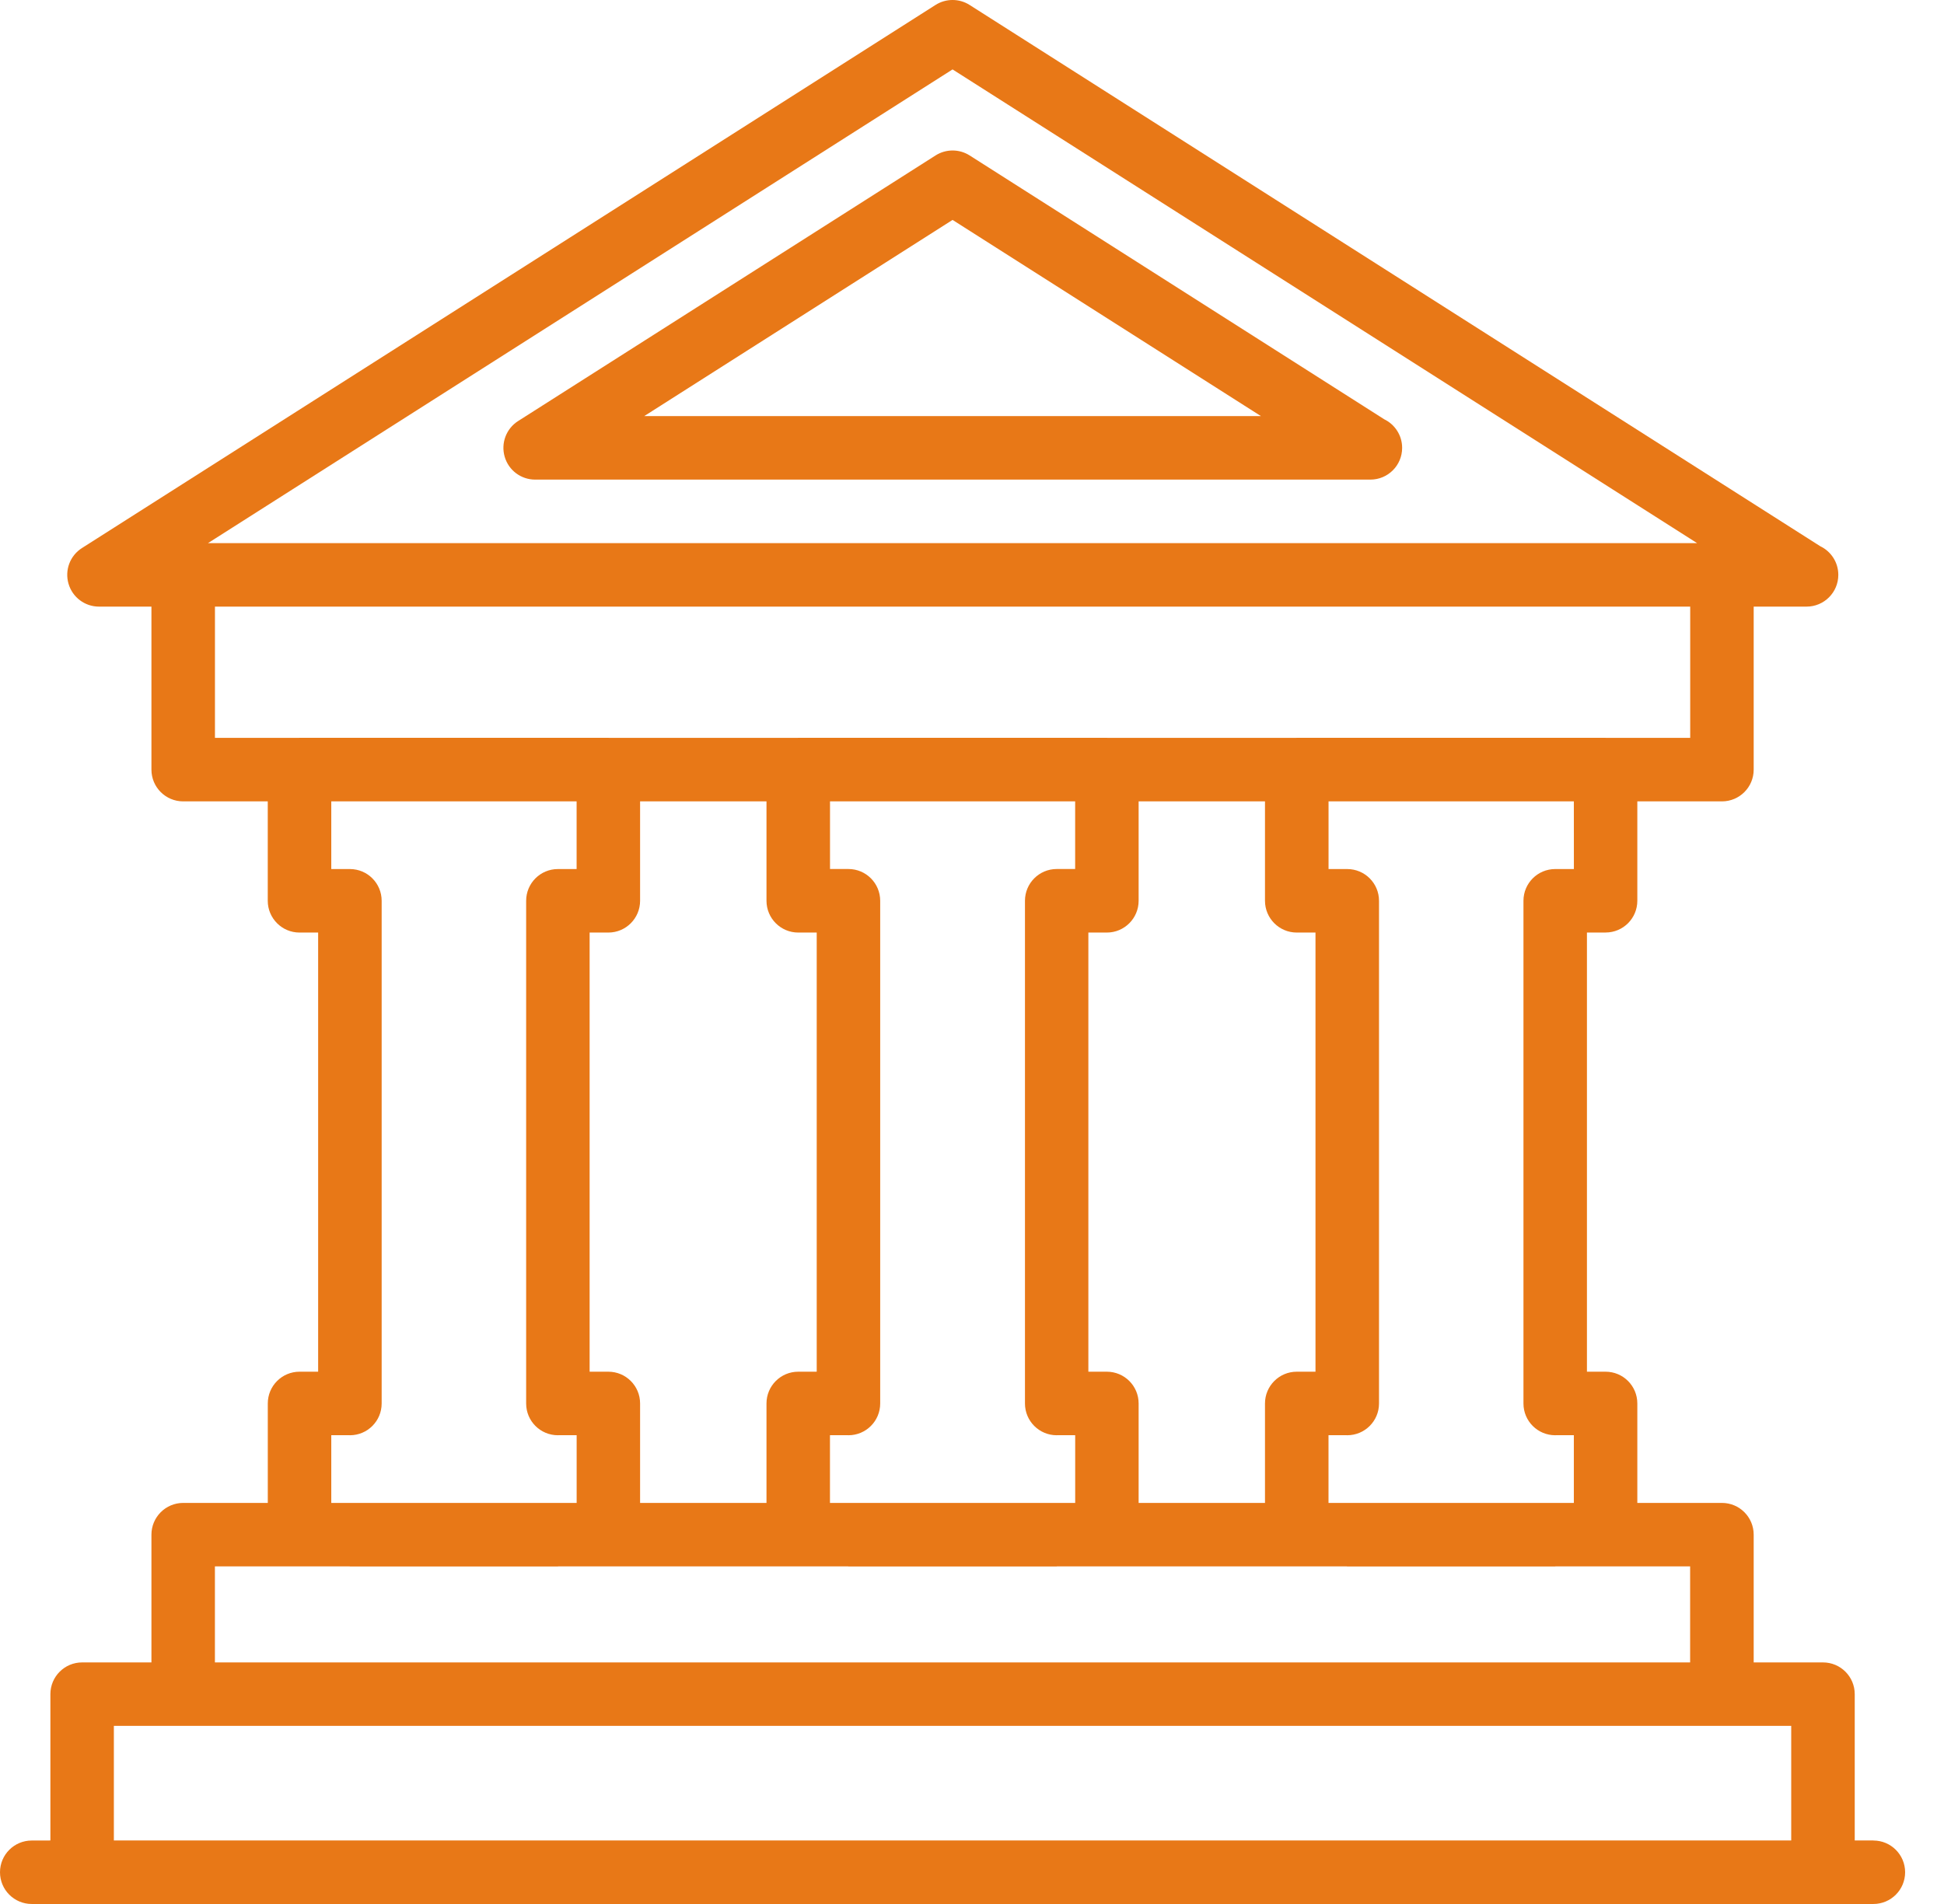
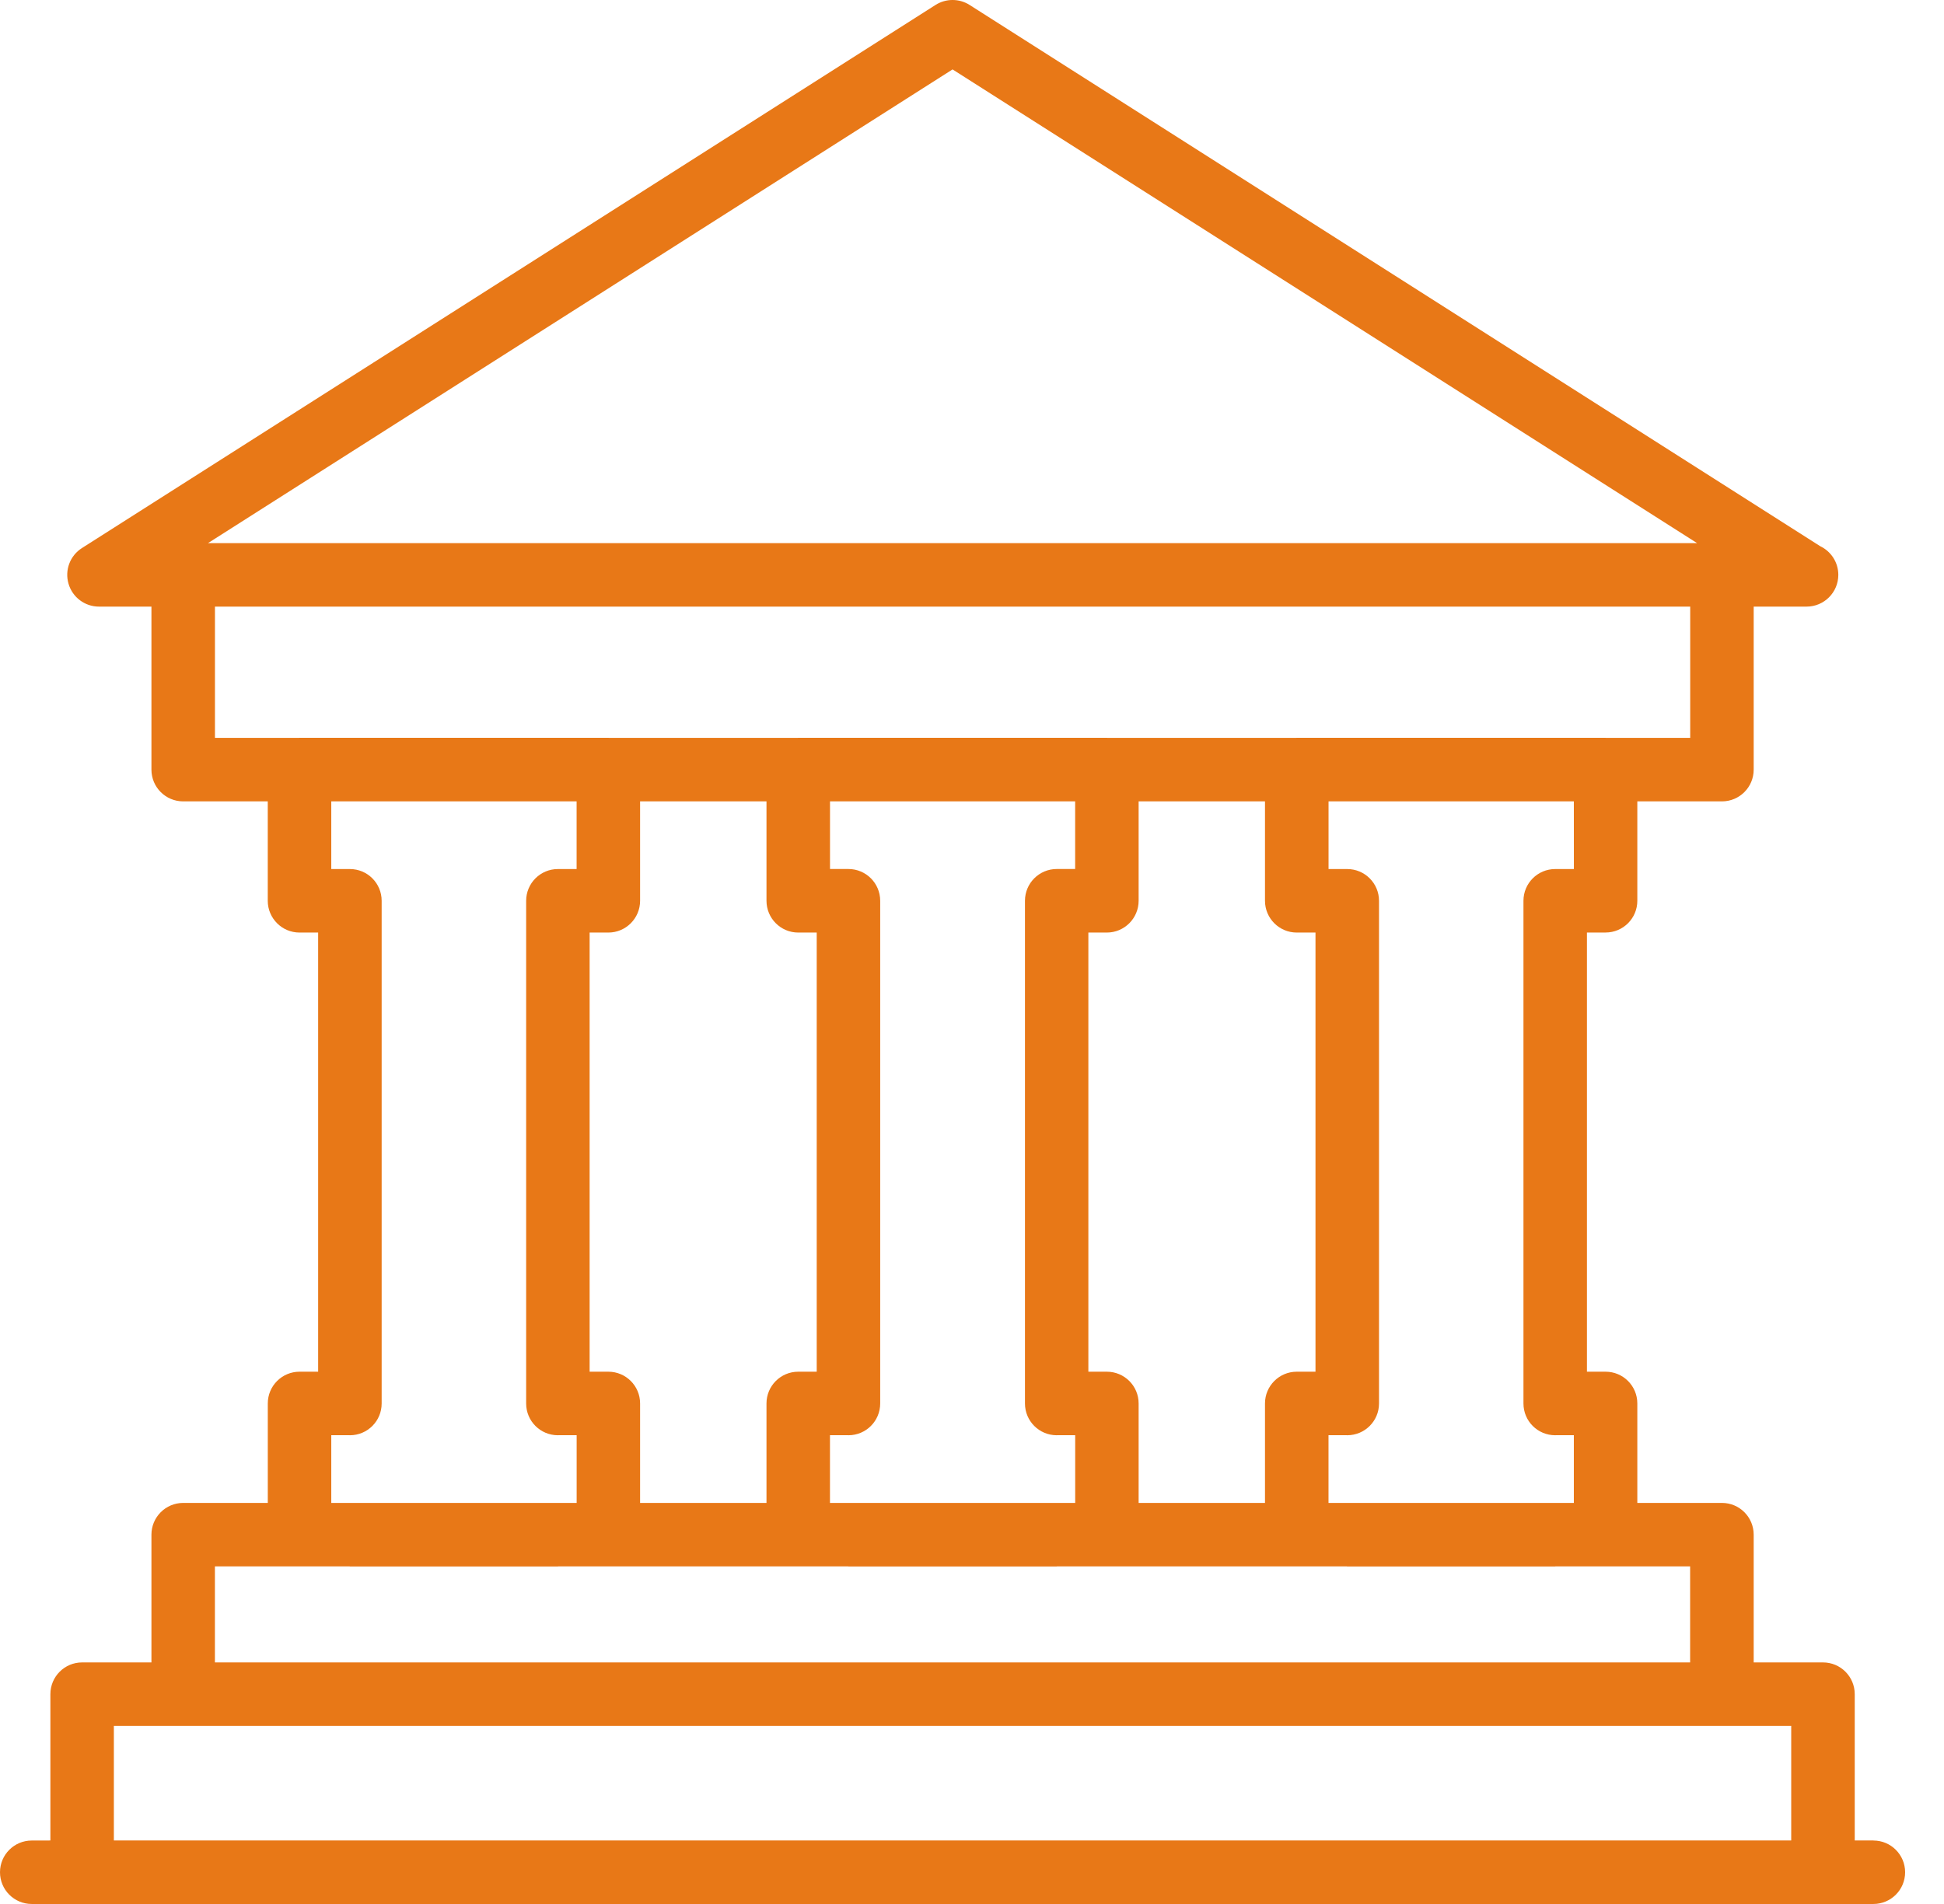
<svg xmlns="http://www.w3.org/2000/svg" width="49px" height="48px" viewBox="0 0 49 48" version="1.1">
  <title>46773C67-F137-4F58-873F-55B75712B3B7</title>
  <g id="Final" stroke="none" stroke-width="1" fill="none" fill-rule="evenodd">
    <g id="Traders’-Campaign_FOR-TA-–-25---35-yearswebsite_01_02-" transform="translate(-546, -2425)" fill="#E87817" fill-rule="nonzero">
      <g id="Group-39" transform="translate(120, 2301)">
        <g id="Group-38" transform="translate(0, 79)">
          <g id="Group-8" transform="translate(20, 45)">
            <g id="Group-5" transform="translate(300, 0)">
              <g id="Products" transform="translate(106, 0)">
                <path d="M47.22,46.399 L46.75,46.399 L46.75,42.71 C46.75,42.268 46.392,41.91 45.95,41.91 L44.203,41.91 L44.203,38.689 C44.203,38.247 43.845,37.889 43.403,37.889 L41.27,37.889 L41.27,35.381 C41.27,34.939 40.912,34.581 40.47,34.581 L40,34.581 L40,23.509 L40.47,23.509 C40.912,23.509 41.27,23.151 41.27,22.709 L41.27,20.203 L43.403,20.203 C43.845,20.203 44.203,19.845 44.203,19.403 L44.203,15.293 L45.525,15.293 C45.529,15.293 45.533,15.293 45.536,15.293 C45.978,15.293 46.336,14.934 46.336,14.493 C46.336,14.174 46.15,13.899 45.88,13.77 L24.44,0.125 C24.178,-0.042 23.843,-0.042 23.58,0.125 L2.065,13.817 C1.765,14.008 1.627,14.374 1.727,14.716 C1.826,15.058 2.139,15.293 2.495,15.293 L3.817,15.293 L3.817,19.403 C3.817,19.845 4.175,20.203 4.617,20.203 L6.749,20.203 L6.749,22.709 C6.749,23.151 7.108,23.51 7.549,23.51 L8.019,23.51 L8.019,34.581 L7.55,34.581 C7.108,34.581 6.75,34.939 6.75,35.381 L6.75,37.889 L4.617,37.889 C4.176,37.889 3.817,38.247 3.817,38.689 L3.817,41.91 L2.07,41.91 C1.628,41.91 1.27,42.268 1.27,42.71 L1.27,46.399 L0.8,46.4 C0.358,46.4 -3.55271368e-15,46.758 -3.55271368e-15,47.2 C-3.55271368e-15,47.642 0.358,48 0.8,48 L47.22,48 C47.662,48 48.02,47.642 48.02,47.2 C48.02,46.758 47.662,46.4 47.22,46.4 L47.22,46.399 Z M28.7,37.889 L28.7,35.381 C28.7,34.939 28.341,34.581 27.899,34.581 L27.433,34.581 L27.433,23.51 L27.899,23.51 C28.341,23.51 28.7,23.151 28.7,22.709 L28.7,20.203 L31.885,20.203 L31.885,22.709 C31.885,23.151 32.244,23.51 32.685,23.51 L33.158,23.51 L33.158,34.581 L32.685,34.581 C32.244,34.581 31.885,34.939 31.885,35.381 L31.885,37.889 L28.7,37.889 Z M16.134,37.889 L16.134,35.381 C16.134,34.939 15.776,34.581 15.334,34.581 L14.862,34.581 L14.862,23.51 L15.334,23.51 C15.776,23.51 16.134,23.151 16.134,22.709 L16.134,20.203 L19.32,20.203 L19.32,22.709 C19.32,23.151 19.678,23.51 20.12,23.51 L20.586,23.51 L20.586,34.581 L20.12,34.581 C19.678,34.581 19.32,34.939 19.32,35.381 L19.32,37.889 L16.134,37.889 Z M20.92,37.889 L20.92,36.181 L21.37,36.181 C21.376,36.181 21.38,36.183 21.386,36.183 C21.828,36.183 22.186,35.824 22.186,35.383 L22.186,22.709 C22.186,22.267 21.828,21.908 21.386,21.908 L21.386,21.908 L21.385,21.908 L20.921,21.908 L20.921,20.203 L27.1,20.203 L27.1,21.908 L26.636,21.908 L26.635,21.908 L26.635,21.908 C26.193,21.908 25.835,22.267 25.835,22.709 L25.835,35.383 C25.835,35.824 26.193,36.183 26.635,36.183 C26.64,36.183 26.645,36.181 26.651,36.181 L27.101,36.181 L27.101,37.889 L20.92,37.889 Z M39.67,21.909 L39.2,21.909 C38.758,21.909 38.4,22.267 38.4,22.709 L38.4,35.383 C38.4,35.825 38.758,36.183 39.2,36.183 C39.205,36.183 39.21,36.182 39.216,36.182 L39.67,36.182 L39.67,37.889 L33.486,37.889 L33.486,36.182 L33.943,36.182 C33.948,36.182 33.953,36.183 33.958,36.183 C34.4,36.183 34.759,35.825 34.759,35.383 L34.759,22.709 C34.759,22.267 34.4,21.909 33.958,21.909 L33.957,21.909 L33.956,21.909 L33.487,21.909 L33.487,20.203 L39.67,20.203 L39.671,21.909 L39.67,21.909 Z M24.01,1.75 L42.776,13.692 L5.243,13.692 L24.01,1.75 Z M42.603,15.293 L42.603,18.602 L40.486,18.602 C40.481,18.602 40.476,18.601 40.47,18.601 L32.686,18.6 C32.681,18.6 32.676,18.602 32.67,18.602 L27.915,18.602 C27.91,18.602 27.905,18.6 27.9,18.6 L20.121,18.6 C20.115,18.6 20.111,18.602 20.105,18.602 L15.35,18.602 C15.345,18.602 15.34,18.6 15.334,18.6 L7.55,18.6 C7.545,18.6 7.54,18.602 7.534,18.602 L5.418,18.602 L5.418,15.293 L42.603,15.293 Z M8.35,36.181 L8.804,36.181 C8.81,36.181 8.814,36.183 8.82,36.183 C9.262,36.183 9.62,35.825 9.62,35.383 L9.62,22.709 C9.62,22.267 9.262,21.909 8.82,21.909 L8.35,21.909 L8.35,20.203 L14.534,20.203 L14.534,21.909 L14.064,21.909 L14.063,21.909 L14.062,21.909 C13.62,21.909 13.262,22.267 13.262,22.709 L13.262,35.383 C13.262,35.825 13.62,36.183 14.062,36.183 C14.067,36.183 14.072,36.181 14.078,36.181 L14.535,36.181 L14.535,37.889 L8.35,37.889 L8.35,36.181 Z M5.417,39.489 L8.81,39.489 C8.814,39.489 8.817,39.491 8.82,39.491 L14.062,39.491 C14.066,39.491 14.069,39.489 14.072,39.489 L21.376,39.489 C21.379,39.489 21.383,39.491 21.386,39.491 L26.633,39.491 C26.636,39.491 26.64,39.489 26.643,39.489 L33.946,39.489 C33.95,39.489 33.953,39.491 33.956,39.491 L39.198,39.491 C39.202,39.491 39.205,39.489 39.208,39.489 L42.601,39.489 L42.601,41.91 L5.417,41.91 L5.417,39.489 Z M2.87,43.51 L45.149,43.51 L45.149,46.399 L2.87,46.399 L2.87,43.51 Z" id="Shape" />
-                 <path d="M34.887,10.568 L24.441,3.919 C24.178,3.752 23.844,3.752 23.581,3.919 L13.059,10.615 C12.759,10.806 12.621,11.173 12.721,11.515 C12.82,11.857 13.133,12.091 13.489,12.091 L34.531,12.091 C34.535,12.092 34.539,12.092 34.542,12.091 C34.984,12.091 35.342,11.733 35.342,11.291 C35.342,10.972 35.156,10.697 34.886,10.568 L34.887,10.568 Z M16.238,10.49 L24.01,5.544 L31.783,10.49 L16.238,10.49 Z" id="Shape" />
              </g>
            </g>
          </g>
        </g>
      </g>
    </g>
  </g>
</svg>